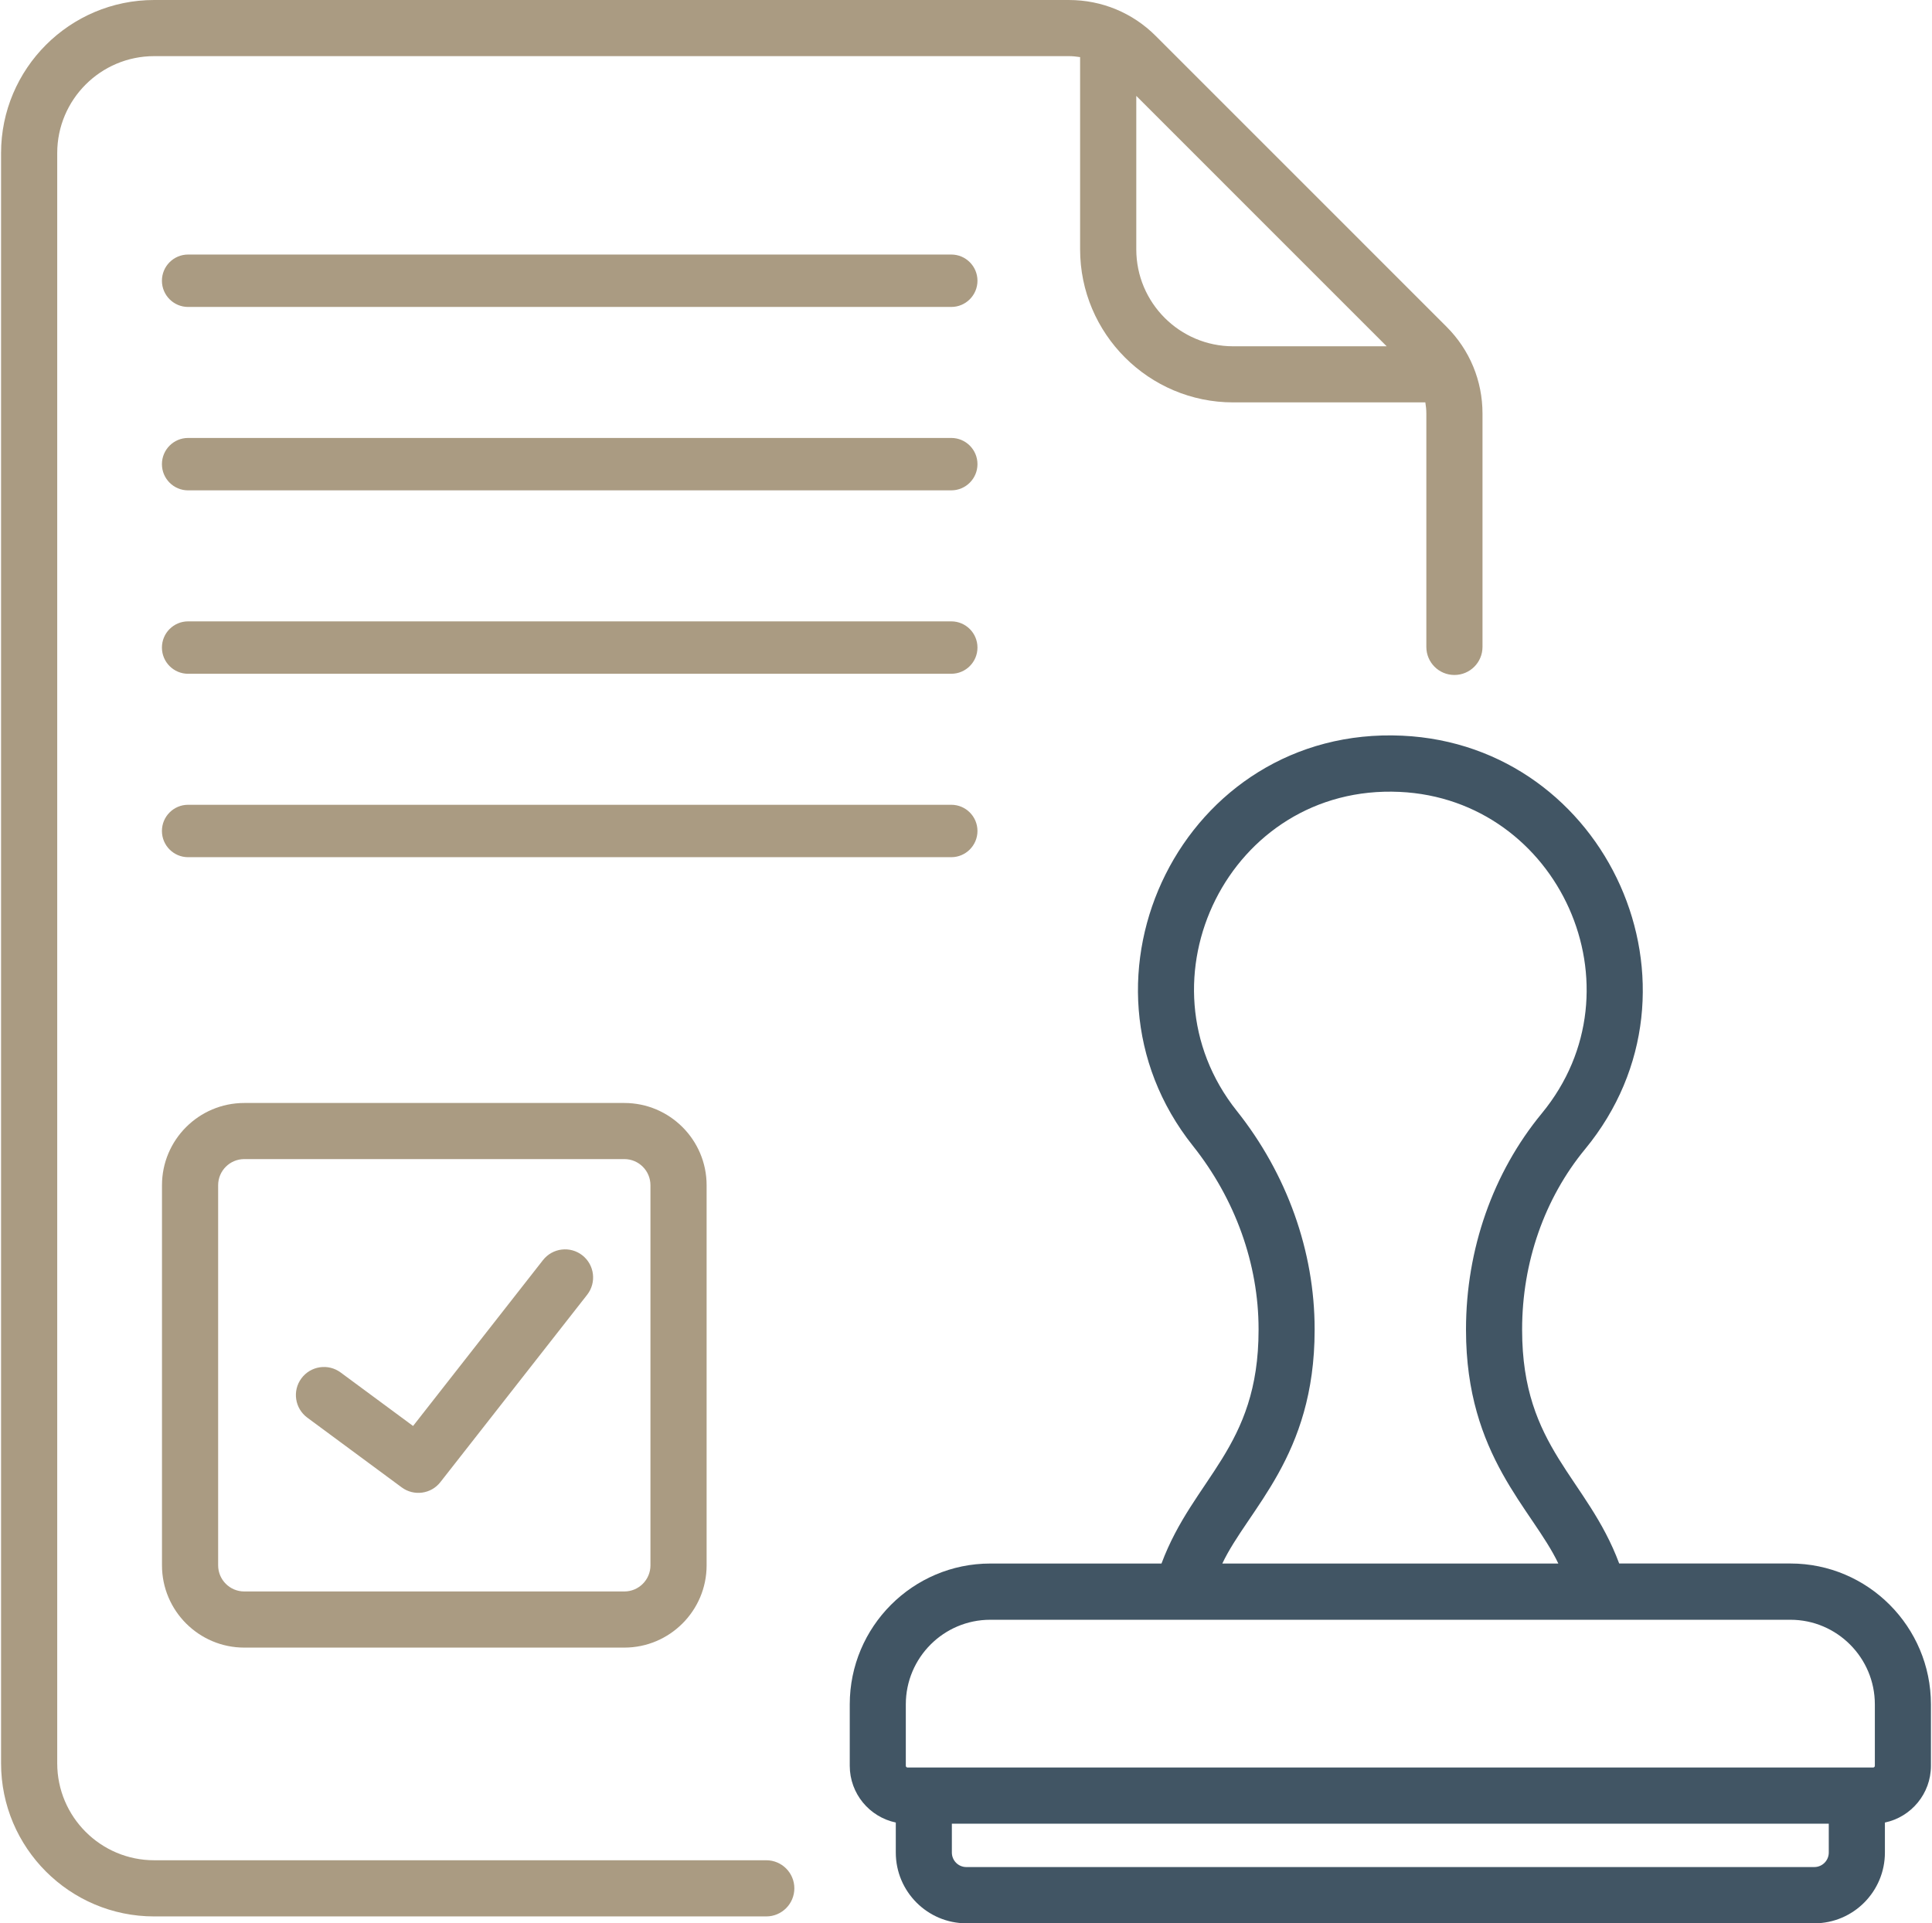
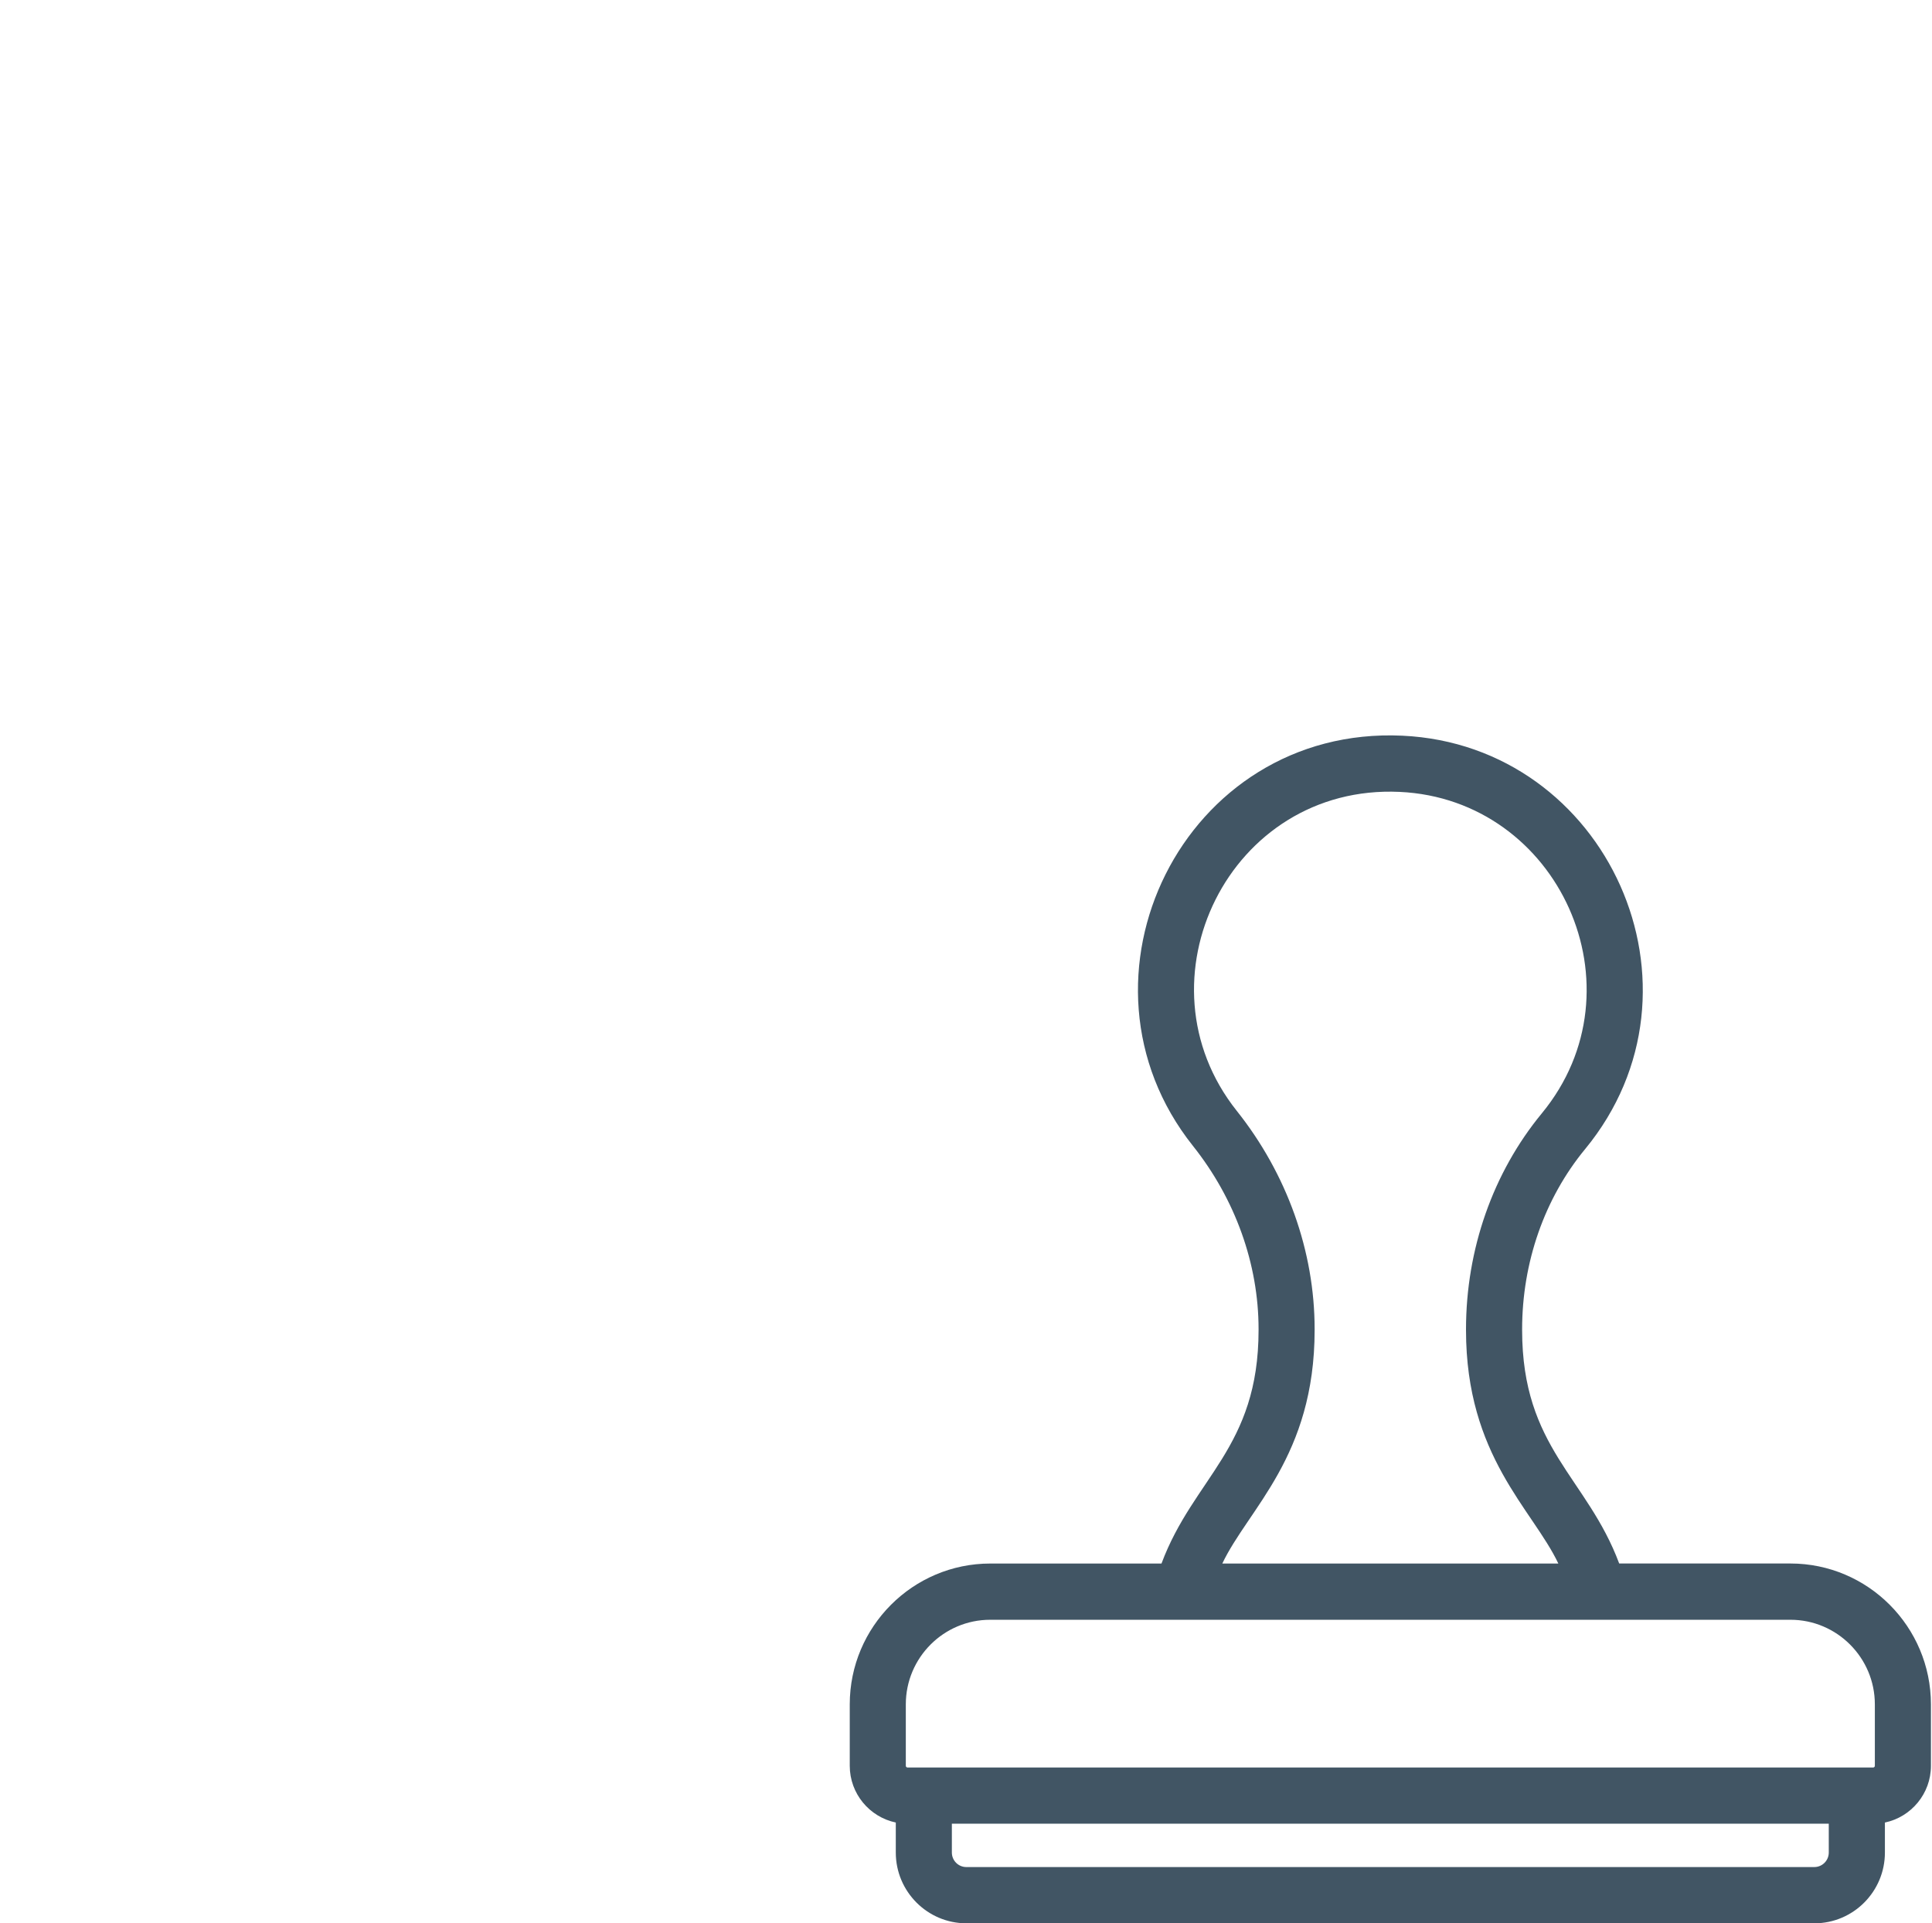
<svg xmlns="http://www.w3.org/2000/svg" width="236" height="235" viewBox="0 0 236 235" fill="none">
  <g clip-path="url(#clip0_616_286)">
-     <path fill-rule="evenodd" clip-rule="evenodd" d="M116.204 31.101H22.978C21.212 31.101 19.78 32.533 19.78 34.304C19.78 36.069 21.212 37.505 22.978 37.505L116.204 37.504C117.969 37.504 119.401 36.068 119.401 34.303C119.401 32.533 117.969 31.101 116.204 31.101ZM116.204 53.511H22.978C21.212 53.511 19.78 54.947 19.78 56.713C19.78 58.479 21.212 59.915 22.978 59.915L116.204 59.913C117.969 59.913 119.401 58.478 119.401 56.712C119.401 54.946 117.969 53.511 116.204 53.511ZM116.204 75.922H22.978C21.212 75.922 19.78 77.353 19.78 79.124C19.78 80.889 21.212 82.326 22.978 82.326L116.204 82.324C117.969 82.324 119.401 80.888 119.401 79.123C119.401 77.352 117.969 75.922 116.204 75.922ZM116.204 98.332H22.978C21.212 98.332 19.78 99.764 19.78 101.533C19.78 103.299 21.212 104.736 22.978 104.736L116.204 104.735C117.969 104.735 119.401 103.298 119.401 101.532C119.401 99.764 117.969 98.332 116.204 98.332ZM66.325 153.969L50.459 174.233L41.611 167.696C40.09 166.572 37.941 166.893 36.816 168.418C35.69 169.94 36.013 172.086 37.537 173.215L49.064 181.732C50.557 182.838 52.657 182.554 53.796 181.091L71.723 158.202C72.889 156.705 72.625 154.555 71.14 153.383C69.648 152.214 67.495 152.476 66.325 153.969ZM29.837 134.768C24.293 134.768 19.787 139.274 19.787 144.818V191.262C19.787 196.801 24.293 201.312 29.837 201.312H76.266C81.804 201.312 86.315 196.801 86.315 191.262V144.818C86.315 139.274 81.804 134.768 76.266 134.768H29.837ZM79.455 144.818V191.262C79.455 193.021 78.028 194.453 76.266 194.453H29.837C28.076 194.453 26.647 193.021 26.647 191.262V144.818C26.647 143.057 28.075 141.624 29.837 141.624H76.266C78.028 141.624 79.455 143.055 79.455 144.818ZM176.7 39.923L141.182 4.397C138.353 1.563 134.583 0.001 130.576 0.001L18.829 0C8.518 0 0.13 8.391 0.13 18.706V215.452C0.13 225.771 8.521 234.158 18.829 234.158H93.601C95.493 234.158 97.032 232.624 97.032 230.722C97.032 228.834 95.497 227.295 93.601 227.295H18.829C12.298 227.295 6.99 221.981 6.99 215.449V18.701C6.99 12.171 12.298 6.86 18.829 6.86H130.576C131.04 6.86 131.493 6.906 131.938 6.979V30.46C131.938 40.774 140.329 49.166 150.637 49.166H174.11C174.186 49.615 174.232 50.068 174.232 50.529V79.041C174.232 80.938 175.765 82.472 177.661 82.472C179.558 82.472 181.092 80.94 181.092 79.041V50.529C181.092 46.526 179.534 42.756 176.7 39.923ZM150.639 42.311C144.109 42.311 138.801 36.998 138.801 30.469V11.717L169.387 42.311H150.639Z" fill="#AA9B82" />
    <path fill-rule="evenodd" clip-rule="evenodd" d="M218.708 191.036H197.79C193.862 180.496 185.932 176.917 185.932 162.511V162.43C185.932 154.25 188.662 146.43 193.617 140.414C209.821 120.745 196.332 91.05 171.293 89.89C144.525 88.65 129.477 119.598 145.723 140.012C150.893 146.508 153.738 154.455 153.738 162.385V162.515C153.738 176.934 145.796 180.537 141.88 191.04H120.967C111.501 191.04 103.8 198.76 103.8 208.245V215.753C103.8 219.165 106.219 222.013 109.424 222.685V226.354C109.424 231.122 113.293 234.999 118.046 234.999L221.629 235C226.382 235 230.247 231.123 230.247 226.355V222.687C233.451 222.015 235.87 219.167 235.87 215.754V208.247C235.865 198.755 228.171 191.036 218.708 191.036ZM160.586 162.515V162.385C160.586 152.903 157.208 143.434 151.074 135.729C138.442 119.852 150.147 95.794 170.97 96.757C190.429 97.655 200.931 120.748 188.332 136.042C182.363 143.289 179.077 152.659 179.077 162.432V162.513C179.077 177.941 187.2 184.382 190.355 191.038L149.309 191.04C152.483 184.345 160.586 177.97 160.586 162.515ZM110.648 208.245C110.648 202.544 115.274 197.911 120.962 197.911H218.708C224.39 197.911 229.019 202.548 229.019 208.245V215.753C229.019 215.867 228.926 215.965 228.807 215.965H110.861C110.746 215.965 110.648 215.872 110.648 215.753V208.245ZM221.622 228.126H118.039C117.064 228.126 116.273 227.331 116.273 226.353V222.829L223.391 222.828V226.352C223.391 227.331 222.599 228.126 221.622 228.126Z" fill="#415564" />
  </g>
  <defs>
    <clipPath id="clip0_616_286">
      <rect width="236" height="235" fill="white" />
    </clipPath>
  </defs>
</svg>